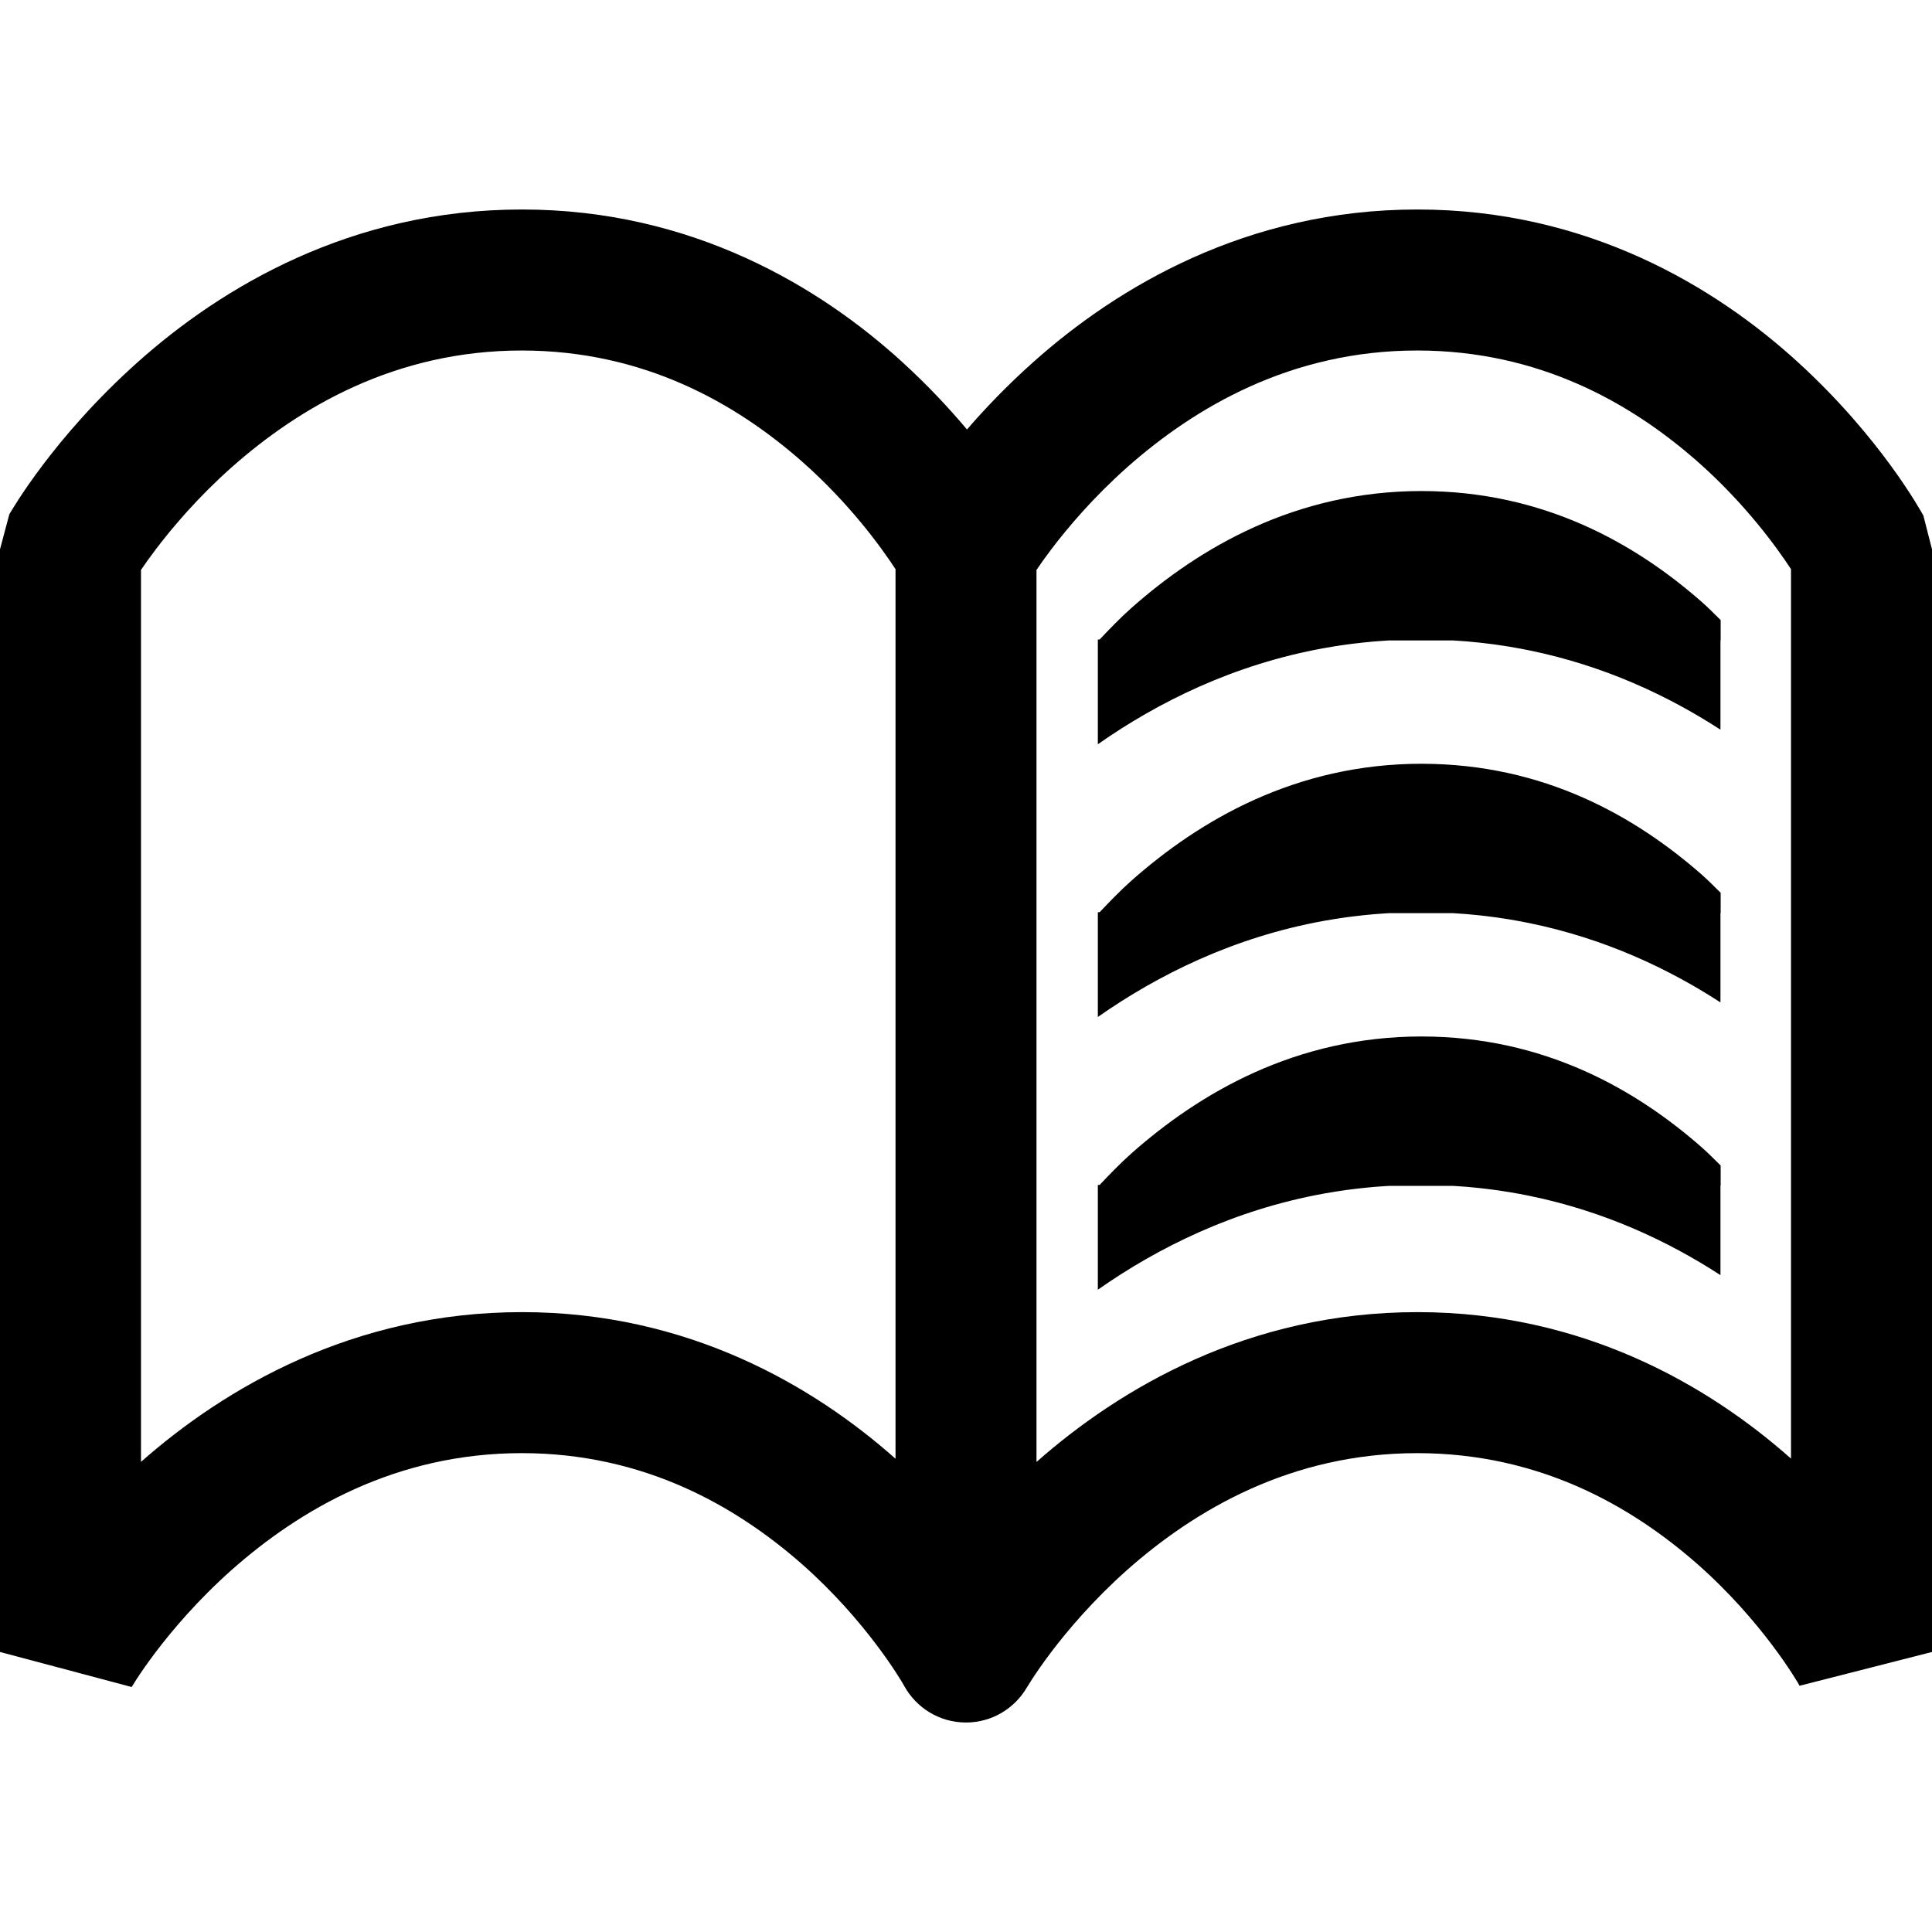
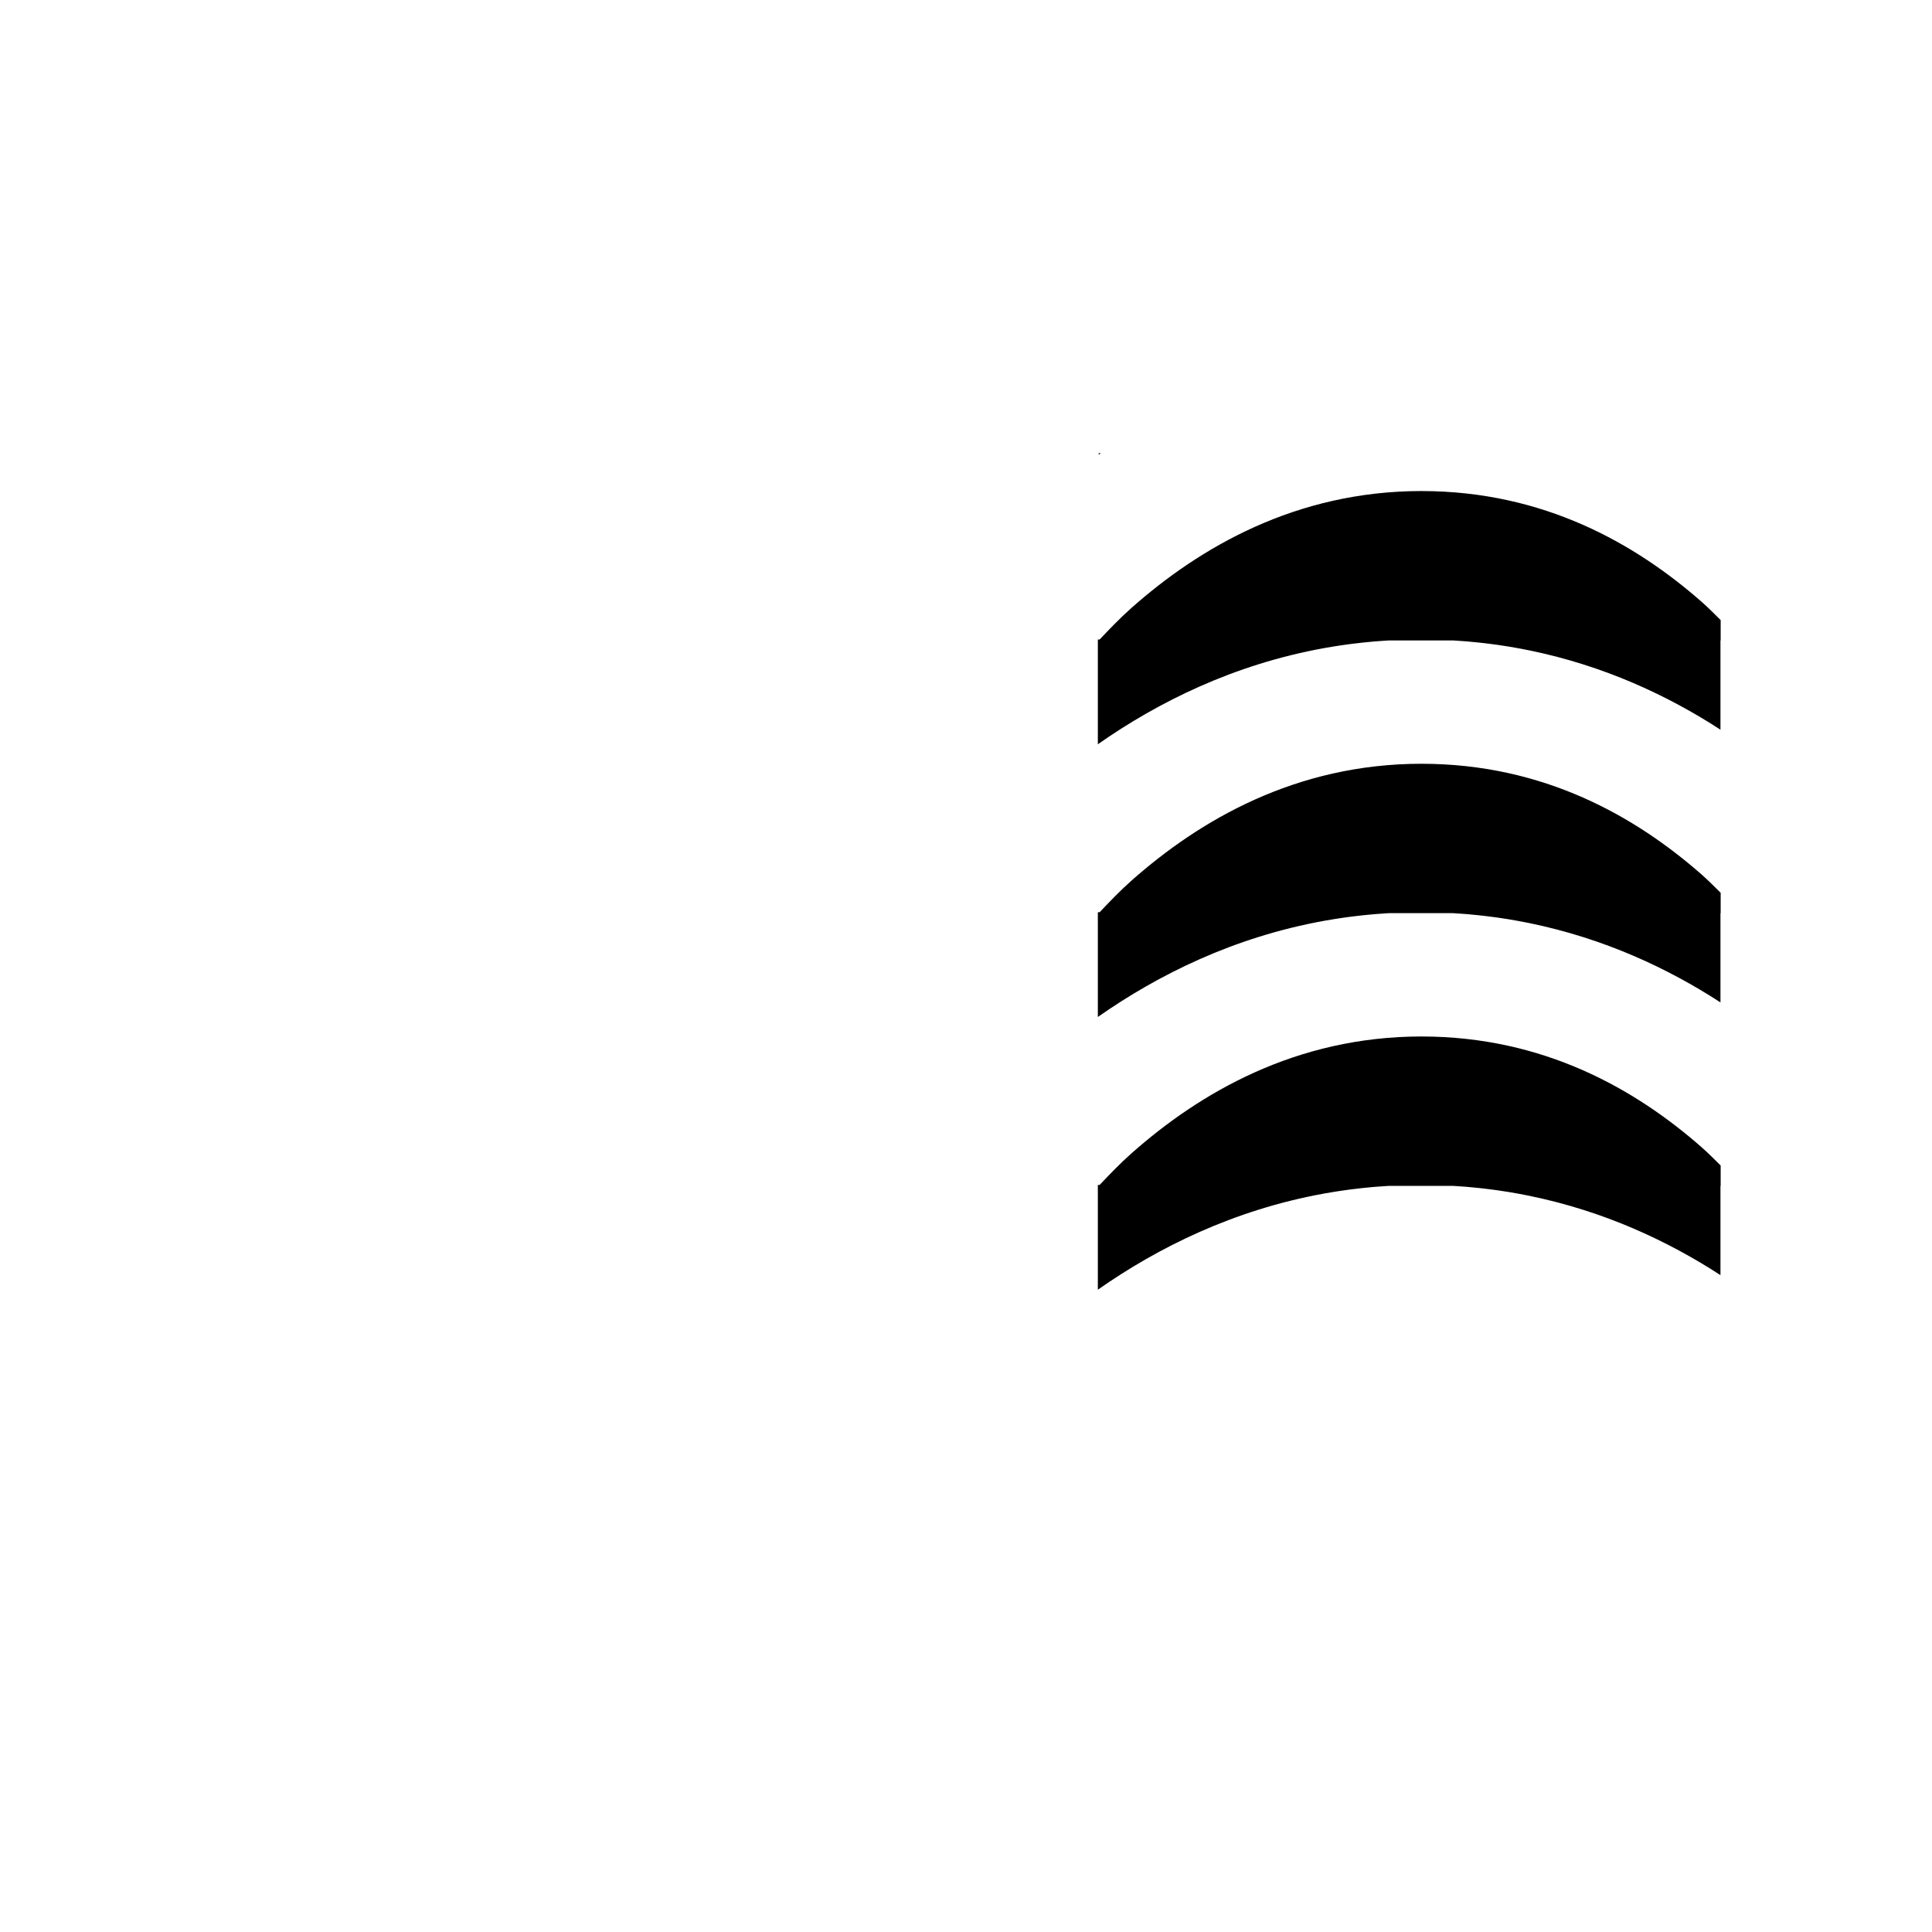
<svg xmlns="http://www.w3.org/2000/svg" xmlns:ns1="http://www.inkscape.org/namespaces/inkscape" xmlns:ns2="http://sodipodi.sourceforge.net/DTD/sodipodi-0.dtd" enable-background="new 0 0 512 512" height="512px" id="Layer_1" version="1.1" viewBox="0 0 512 512" width="512px" xml:space="preserve" ns1:version="0.91 r13725" ns2:docname="book_right2.svg">
  <defs id="defs7" />
  <ns2:namedview pagecolor="#ffffff" bordercolor="#666666" borderopacity="1" objecttolerance="10" gridtolerance="10" guidetolerance="10" ns1:pageopacity="0" ns1:pageshadow="2" ns1:window-width="1920" ns1:window-height="1137" id="namedview5" showgrid="false" ns1:snap-grids="true" ns1:snap-to-guides="true" showguides="true" ns1:guide-bbox="true" ns1:zoom="0.54356061" ns1:cx="809.95463" ns1:cy="75.002962" ns1:window-x="-8" ns1:window-y="-8" ns1:window-maximized="1" ns1:current-layer="Layer_1">
    <ns2:guide position="0,0" orientation="0,512" id="guide4139" />
    <ns2:guide position="512,0" orientation="-512,0" id="guide4141" />
    <ns2:guide position="512,512" orientation="0,-512" id="guide4143" />
    <ns2:guide position="0,512" orientation="512,0" id="guide4145" />
    <ns2:guide position="138.066,348.232" orientation="1,0" id="guide4153" />
  </ns2:namedview>
  <path style="fill:#000000;fill-opacity:1;stroke-width:30;stroke-linecap:round;stroke-miterlimit:4;stroke-dasharray:none" d="m 291.17,120.089 0,0.41 c 0.193,-0.135 0.37,-0.275 0.564,-0.41 l -0.564,0 z m 85.596,10.041 c -33.48,0 -58.947,15.063 -76.904,30.963 -3.192,2.84 -5.822,5.62 -8.449,8.381 l -0.473,0 0,27.764 c 16.008,-11.215 36.026,-21.149 59.902,-25.471 0.18,-0.032 0.359,-0.066 0.539,-0.098 0.802,-0.142 1.61,-0.275 2.42,-0.404 0.358,-0.057 0.717,-0.112 1.076,-0.166 0.722,-0.109 1.445,-0.218 2.174,-0.316 0.544,-0.073 1.093,-0.139 1.641,-0.207 0.849,-0.105 1.702,-0.204 2.561,-0.295 0.864,-0.091 1.729,-0.178 2.602,-0.254 0.477,-0.042 0.959,-0.076 1.439,-0.113 0.74,-0.057 1.482,-0.11 2.229,-0.156 0.185,-0.011 0.371,-0.021 0.557,-0.031 l 17.039,0 c 0.012,7.2e-4 0.025,10e-4 0.037,0.002 1.109,0.065 2.214,0.139 3.309,0.229 0.012,0.001 0.025,0.003 0.037,0.004 0.311,0.026 0.618,0.057 0.928,0.084 0.849,0.075 1.695,0.157 2.535,0.246 0.472,0.05 0.941,0.103 1.41,0.158 0.68,0.079 1.357,0.165 2.031,0.254 0.475,0.062 0.95,0.123 1.422,0.189 0.988,0.14 1.969,0.288 2.943,0.447 l 0.002,0 c 0.661,0.108 1.315,0.227 1.971,0.344 0.356,0.063 0.712,0.126 1.066,0.191 0.756,0.141 1.51,0.286 2.258,0.438 0.15,0.03 0.298,0.061 0.447,0.092 19.593,4.045 36.431,11.88 50.426,20.973 l 0,-23.65 0.053,0 0,-5.4 c -1.648,-1.621 -3.222,-3.238 -5.062,-4.857 -17.413,-15.278 -41.698,-29.316 -74.164,-29.338 z" id="rect4805" ns1:connector-curvature="0" />
-   <path d="M 2.47,136.292 C 3.138,135.188 14.245,115.821 36.535,95.938 58.695,76.149 93.043,55.513 138.286,55.52 c 45.256,-0.023 79.26,20.688 100.97,40.555 6.717,6.141 12.371,12.229 17.004,17.745 4.793,-5.553 10.653,-11.695 17.593,-17.882 22.156,-19.789 56.504,-40.425 101.744,-40.418 45.261,-0.022 79.262,20.688 100.973,40.555 21.857,19.973 32.487,39.398 33.144,40.553 l 2.286,8.95 0,292.211 -35.001,8.931 -0.075,0.045 c -0.485,-0.939 -9.896,-17.134 -27.164,-32.333 -17.413,-15.265 -41.697,-29.314 -74.163,-29.337 -33.48,0.007 -58.948,15.063 -76.905,30.965 -8.892,7.914 -15.707,15.933 -20.178,21.846 -2.239,2.966 -3.893,5.396 -4.95,7.014 -0.53,0.811 -0.908,1.424 -1.132,1.792 -0.104,0.179 -0.179,0.302 -0.219,0.36 l -0.009,0.008 -0.008,-10e-4 c -3.222,5.609 -9.258,9.401 -16.2,9.401 -7.065,0 -13.208,-3.927 -16.383,-9.716 l -0.002,0 c 0,0 -0.022,-0.045 -0.027,-0.056 l -0.012,-0.015 c -0.706,-1.297 -10.075,-17.254 -27.128,-32.263 -17.411,-15.265 -41.697,-29.314 -74.157,-29.338 -33.493,0.008 -58.955,15.062 -76.912,30.966 -8.898,7.913 -15.698,15.933 -20.176,21.846 -2.237,2.965 -3.895,5.396 -4.95,7.012 -0.531,0.813 -0.908,1.425 -1.13,1.794 -0.105,0.179 -0.187,0.302 -0.22,0.36 l -0.005,0.008 -0.033,-0.015 L 0,437.787 0,145.575 2.47,136.292 Z m 373.126,211.436 0.073,0 c 43.902,0 77.206,19.509 98.965,38.82 l 0,-235.719 c -3.801,-5.818 -12.231,-17.48 -24.875,-28.605 -17.413,-15.278 -41.697,-29.316 -74.163,-29.338 -33.48,0 -58.948,15.063 -76.905,30.963 -8.892,7.91 -15.707,15.927 -20.178,21.846 -1.573,2.083 -2.844,3.882 -3.832,5.343 l 0,236.394 c 22.181,-19.567 56.222,-39.704 100.915,-39.704 M 37.363,387.41 c 22.183,-19.561 56.236,-39.683 100.924,-39.683 43.957,-0.021 77.263,19.521 99.037,38.854 l 0,-235.74 c -3.794,-5.807 -12.213,-17.468 -24.88,-28.617 -17.411,-15.278 -41.699,-29.316 -74.157,-29.338 -33.493,0 -58.958,15.063 -76.912,30.963 -8.898,7.91 -15.7,15.927 -20.176,21.846 -1.569,2.067 -2.845,3.882 -3.836,5.338 l 0,236.377 0,0 z" id="path3" ns1:connector-curvature="0" />
  <path style="fill:#000000;fill-opacity:1;stroke-width:30;stroke-linecap:round;stroke-miterlimit:4;stroke-dasharray:none" d="m 291.17,192.362 0,0.41 c 0.193,-0.135 0.37,-0.275 0.564,-0.41 l -0.564,0 z m 85.596,10.041 c -33.48,0 -58.947,15.063 -76.904,30.963 -3.192,2.84 -5.822,5.62 -8.449,8.381 l -0.473,0 0,27.764 c 16.008,-11.215 36.026,-21.149 59.902,-25.471 0.18,-0.032 0.359,-0.066 0.539,-0.098 0.802,-0.142 1.61,-0.275 2.42,-0.404 0.358,-0.057 0.717,-0.112 1.076,-0.166 0.722,-0.109 1.445,-0.218 2.174,-0.316 0.544,-0.073 1.093,-0.139 1.641,-0.207 0.849,-0.105 1.702,-0.204 2.561,-0.295 0.864,-0.091 1.729,-0.178 2.602,-0.254 0.477,-0.042 0.959,-0.076 1.439,-0.113 0.74,-0.057 1.482,-0.11 2.229,-0.156 0.185,-0.011 0.371,-0.021 0.557,-0.031 l 17.039,0 c 0.012,7.2e-4 0.025,10e-4 0.037,0.002 1.109,0.065 2.214,0.139 3.309,0.229 0.012,0.001 0.025,0.003 0.037,0.004 0.311,0.026 0.618,0.057 0.928,0.084 0.849,0.075 1.695,0.157 2.535,0.246 0.472,0.05 0.941,0.103 1.41,0.158 0.68,0.079 1.357,0.165 2.031,0.254 0.475,0.062 0.95,0.123 1.422,0.189 0.988,0.14 1.969,0.288 2.943,0.447 l 0.002,0 c 0.661,0.108 1.315,0.227 1.971,0.344 0.356,0.063 0.712,0.126 1.066,0.191 0.756,0.141 1.51,0.286 2.258,0.438 0.15,0.03 0.298,0.061 0.447,0.092 19.593,4.045 36.431,11.88 50.426,20.973 l 0,-23.65 0.053,0 0,-5.4 c -1.648,-1.621 -3.222,-3.238 -5.062,-4.857 -17.413,-15.278 -41.698,-29.316 -74.164,-29.338 z" id="rect4805-1" ns1:connector-curvature="0" />
  <path style="fill:#000000;fill-opacity:1;stroke-width:30;stroke-linecap:round;stroke-miterlimit:4;stroke-dasharray:none" d="m 291.17,264.635 0,0.41 c 0.193,-0.135 0.37,-0.275 0.564,-0.41 l -0.564,0 z m 85.596,10.041 c -33.48,0 -58.947,15.063 -76.904,30.963 -3.192,2.84 -5.822,5.62 -8.449,8.381 l -0.473,0 0,27.764 c 16.008,-11.215 36.026,-21.149 59.902,-25.471 0.18,-0.032 0.359,-0.066 0.539,-0.098 0.802,-0.142 1.61,-0.275 2.42,-0.404 0.358,-0.057 0.717,-0.112 1.076,-0.166 0.722,-0.109 1.445,-0.218 2.174,-0.316 0.544,-0.073 1.093,-0.139 1.641,-0.207 0.849,-0.105 1.702,-0.204 2.561,-0.295 0.864,-0.091 1.729,-0.178 2.602,-0.254 0.477,-0.042 0.959,-0.076 1.439,-0.113 0.74,-0.057 1.482,-0.11 2.229,-0.156 0.185,-0.011 0.371,-0.021 0.557,-0.031 l 17.039,0 c 0.012,7.2e-4 0.025,0.001 0.037,0.002 1.109,0.065 2.214,0.139 3.309,0.229 0.012,10e-4 0.025,0.003 0.037,0.004 0.311,0.026 0.618,0.057 0.928,0.084 0.849,0.075 1.695,0.157 2.535,0.246 0.472,0.05 0.941,0.103 1.41,0.158 0.68,0.079 1.357,0.165 2.031,0.254 0.475,0.062 0.95,0.123 1.422,0.189 0.988,0.14 1.969,0.288 2.943,0.447 l 0.002,0 c 0.661,0.108 1.315,0.227 1.971,0.344 0.356,0.063 0.712,0.126 1.066,0.191 0.756,0.141 1.51,0.286 2.258,0.438 0.15,0.03 0.298,0.061 0.447,0.092 19.593,4.045 36.431,11.88 50.426,20.973 l 0,-23.65 0.053,0 0,-5.4 c -1.648,-1.621 -3.222,-3.238 -5.062,-4.857 -17.413,-15.278 -41.698,-29.316 -74.164,-29.338 z" id="rect4805-6" ns1:connector-curvature="0" />
</svg>